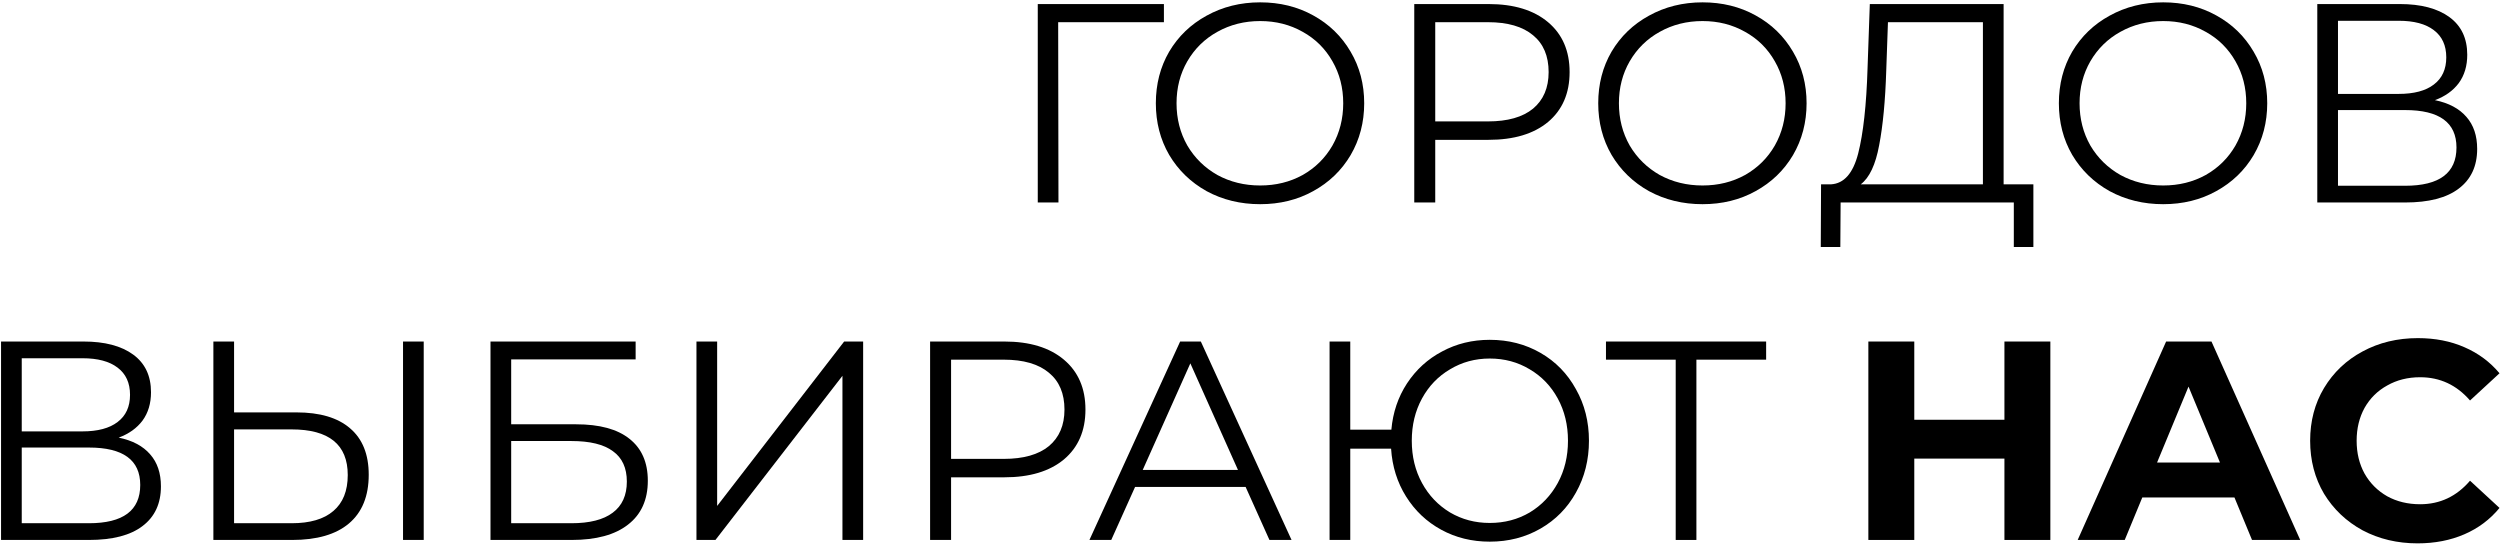
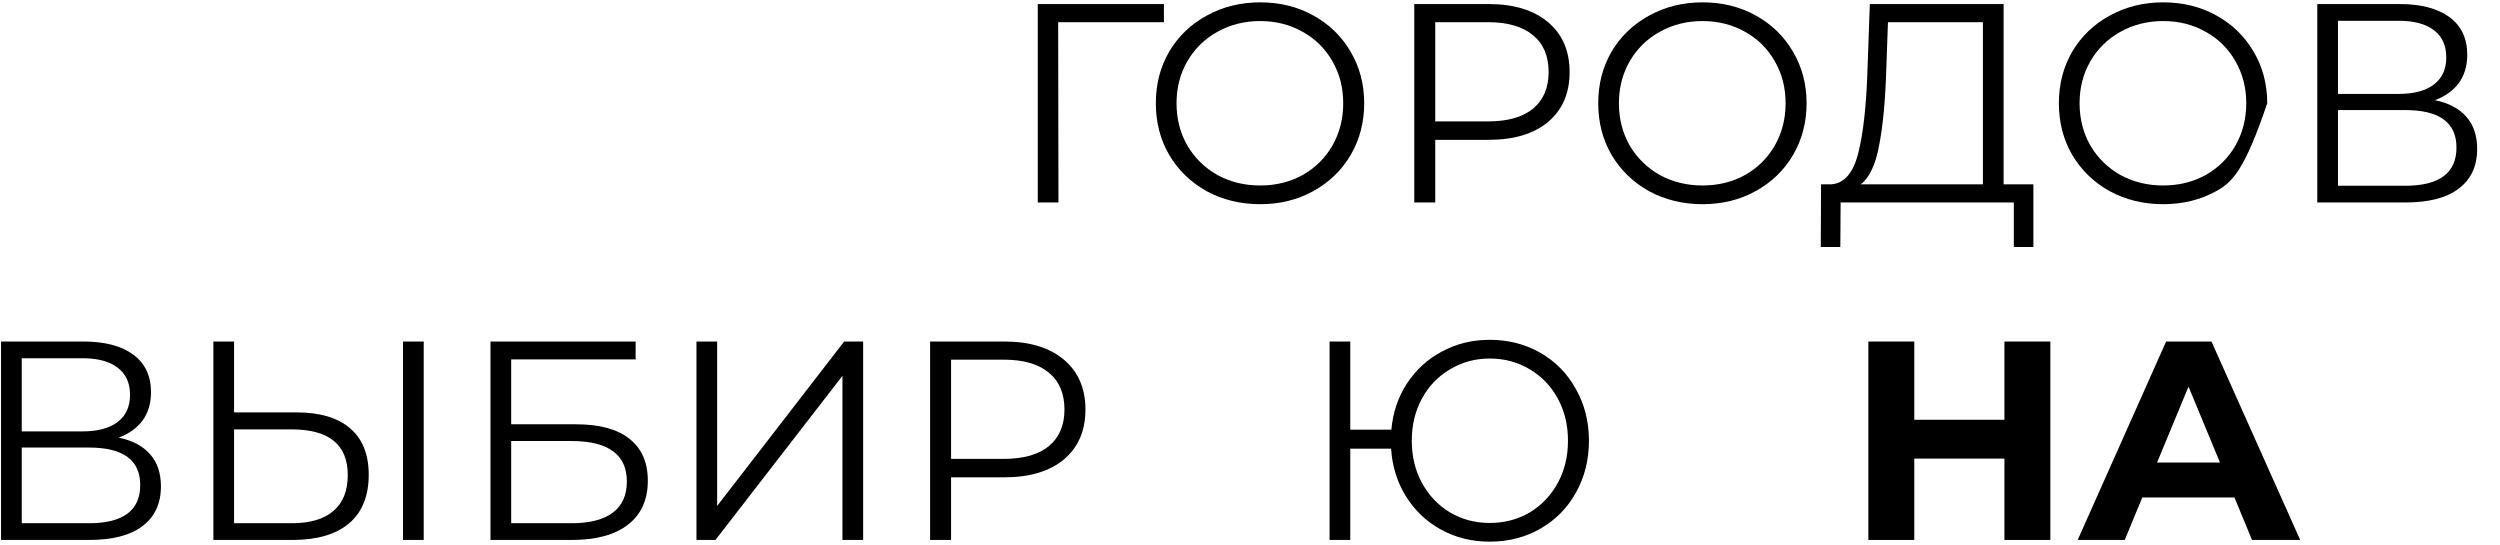
<svg xmlns="http://www.w3.org/2000/svg" width="926" height="202" viewBox="0 0 926 202" fill="none">
  <path d="M431.114 8.22H391.949L392.054 75H384.389V1.5H431.114V8.22Z" fill="black" />
  <path d="M466.765 75.63C459.485 75.63 452.87 74.02 446.92 70.8C441.04 67.51 436.42 63.03 433.06 57.36C429.77 51.69 428.125 45.32 428.125 38.25C428.125 31.18 429.77 24.81 433.06 19.14C436.42 13.47 441.04 9.025 446.92 5.805C452.87 2.515 459.485 0.87 466.765 0.87C474.045 0.87 480.59 2.48 486.4 5.7C492.28 8.92 496.9 13.4 500.26 19.14C503.62 24.81 505.3 31.18 505.3 38.25C505.3 45.32 503.62 51.725 500.26 57.465C496.9 63.135 492.28 67.58 486.4 70.8C480.59 74.02 474.045 75.63 466.765 75.63ZM466.765 68.7C472.575 68.7 477.825 67.405 482.515 64.815C487.205 62.155 490.88 58.515 493.54 53.895C496.2 49.205 497.53 43.99 497.53 38.25C497.53 32.51 496.2 27.33 493.54 22.71C490.88 18.02 487.205 14.38 482.515 11.79C477.825 9.13 472.575 7.8 466.765 7.8C460.955 7.8 455.67 9.13 450.91 11.79C446.22 14.38 442.51 18.02 439.78 22.71C437.12 27.33 435.79 32.51 435.79 38.25C435.79 43.99 437.12 49.205 439.78 53.895C442.51 58.515 446.22 62.155 450.91 64.815C455.67 67.405 460.955 68.7 466.765 68.7Z" fill="black" />
  <path d="M551.352 1.5C560.732 1.5 568.082 3.74 573.402 8.22C578.722 12.7 581.382 18.86 581.382 26.7C581.382 34.54 578.722 40.7 573.402 45.18C568.082 49.59 560.732 51.795 551.352 51.795H531.612V75H523.842V1.5H551.352ZM551.142 44.97C558.422 44.97 563.987 43.395 567.837 40.245C571.687 37.025 573.612 32.51 573.612 26.7C573.612 20.75 571.687 16.2 567.837 13.05C563.987 9.83 558.422 8.22 551.142 8.22H531.612V44.97H551.142Z" fill="black" />
  <path d="M630.623 75.63C623.343 75.63 616.728 74.02 610.778 70.8C604.898 67.51 600.278 63.03 596.918 57.36C593.628 51.69 591.983 45.32 591.983 38.25C591.983 31.18 593.628 24.81 596.918 19.14C600.278 13.47 604.898 9.025 610.778 5.805C616.728 2.515 623.343 0.87 630.623 0.87C637.903 0.87 644.448 2.48 650.258 5.7C656.138 8.92 660.758 13.4 664.118 19.14C667.478 24.81 669.158 31.18 669.158 38.25C669.158 45.32 667.478 51.725 664.118 57.465C660.758 63.135 656.138 67.58 650.258 70.8C644.448 74.02 637.903 75.63 630.623 75.63ZM630.623 68.7C636.433 68.7 641.683 67.405 646.373 64.815C651.063 62.155 654.738 58.515 657.398 53.895C660.058 49.205 661.388 43.99 661.388 38.25C661.388 32.51 660.058 27.33 657.398 22.71C654.738 18.02 651.063 14.38 646.373 11.79C641.683 9.13 636.433 7.8 630.623 7.8C624.813 7.8 619.528 9.13 614.768 11.79C610.078 14.38 606.368 18.02 603.638 22.71C600.978 27.33 599.648 32.51 599.648 38.25C599.648 43.99 600.978 49.205 603.638 53.895C606.368 58.515 610.078 62.155 614.768 64.815C619.528 67.405 624.813 68.7 630.623 68.7Z" fill="black" />
  <path d="M753.163 68.28V91.485H745.918V75H681.763L681.658 91.485H674.413L674.518 68.28H678.193C683.023 68 686.383 64.185 688.273 56.835C690.163 49.415 691.318 38.915 691.738 25.335L692.578 1.5H742.138V68.28H753.163ZM698.668 26.07C698.318 37.27 697.443 46.51 696.043 53.79C694.713 61 692.438 65.83 689.218 68.28H734.473V8.22H699.298L698.668 26.07Z" fill="black" />
-   <path d="M801.248 75.63C793.968 75.63 787.353 74.02 781.403 70.8C775.523 67.51 770.903 63.03 767.543 57.36C764.253 51.69 762.608 45.32 762.608 38.25C762.608 31.18 764.253 24.81 767.543 19.14C770.903 13.47 775.523 9.025 781.403 5.805C787.353 2.515 793.968 0.87 801.248 0.87C808.528 0.87 815.073 2.48 820.883 5.7C826.763 8.92 831.383 13.4 834.743 19.14C838.103 24.81 839.783 31.18 839.783 38.25C839.783 45.32 838.103 51.725 834.743 57.465C831.383 63.135 826.763 67.58 820.883 70.8C815.073 74.02 808.528 75.63 801.248 75.63ZM801.248 68.7C807.058 68.7 812.308 67.405 816.998 64.815C821.688 62.155 825.363 58.515 828.023 53.895C830.683 49.205 832.013 43.99 832.013 38.25C832.013 32.51 830.683 27.33 828.023 22.71C825.363 18.02 821.688 14.38 816.998 11.79C812.308 9.13 807.058 7.8 801.248 7.8C795.438 7.8 790.153 9.13 785.393 11.79C780.703 14.38 776.993 18.02 774.263 22.71C771.603 27.33 770.273 32.51 770.273 38.25C770.273 43.99 771.603 49.205 774.263 53.895C776.993 58.515 780.703 62.155 785.393 64.815C790.153 67.405 795.438 68.7 801.248 68.7Z" fill="black" />
+   <path d="M801.248 75.63C793.968 75.63 787.353 74.02 781.403 70.8C775.523 67.51 770.903 63.03 767.543 57.36C764.253 51.69 762.608 45.32 762.608 38.25C762.608 31.18 764.253 24.81 767.543 19.14C770.903 13.47 775.523 9.025 781.403 5.805C787.353 2.515 793.968 0.87 801.248 0.87C808.528 0.87 815.073 2.48 820.883 5.7C826.763 8.92 831.383 13.4 834.743 19.14C838.103 24.81 839.783 31.18 839.783 38.25C831.383 63.135 826.763 67.58 820.883 70.8C815.073 74.02 808.528 75.63 801.248 75.63ZM801.248 68.7C807.058 68.7 812.308 67.405 816.998 64.815C821.688 62.155 825.363 58.515 828.023 53.895C830.683 49.205 832.013 43.99 832.013 38.25C832.013 32.51 830.683 27.33 828.023 22.71C825.363 18.02 821.688 14.38 816.998 11.79C812.308 9.13 807.058 7.8 801.248 7.8C795.438 7.8 790.153 9.13 785.393 11.79C780.703 14.38 776.993 18.02 774.263 22.71C771.603 27.33 770.273 32.51 770.273 38.25C770.273 43.99 771.603 49.205 774.263 53.895C776.993 58.515 780.703 62.155 785.393 64.815C790.153 67.405 795.438 68.7 801.248 68.7Z" fill="black" />
  <path d="M901.899 37.095C907.009 38.145 910.894 40.21 913.554 43.29C916.214 46.3 917.544 50.255 917.544 55.155C917.544 61.525 915.269 66.425 910.719 69.855C906.239 73.285 899.624 75 890.874 75H858.324V1.5H888.879C896.719 1.5 902.844 3.11 907.254 6.33C911.664 9.55 913.869 14.205 913.869 20.295C913.869 24.425 912.819 27.925 910.719 30.795C908.619 33.595 905.679 35.695 901.899 37.095ZM865.989 34.785H888.459C894.129 34.785 898.469 33.63 901.479 31.32C904.559 29.01 906.099 25.65 906.099 21.24C906.099 16.83 904.559 13.47 901.479 11.16C898.469 8.85 894.129 7.695 888.459 7.695H865.989V34.785ZM890.874 68.805C903.544 68.805 909.879 64.08 909.879 54.63C909.879 45.39 903.544 40.77 890.874 40.77H865.989V68.805H890.874Z" fill="black" />
  <path d="M43.964 162.095C49.074 163.145 52.959 165.21 55.619 168.29C58.279 171.3 59.609 175.255 59.609 180.155C59.609 186.525 57.334 191.425 52.784 194.855C48.304 198.285 41.689 200 32.939 200H0.389V126.5H30.944C38.784 126.5 44.909 128.11 49.319 131.33C53.729 134.55 55.934 139.205 55.934 145.295C55.934 149.425 54.884 152.925 52.784 155.795C50.684 158.595 47.744 160.695 43.964 162.095ZM8.054 159.785H30.524C36.194 159.785 40.534 158.63 43.544 156.32C46.624 154.01 48.164 150.65 48.164 146.24C48.164 141.83 46.624 138.47 43.544 136.16C40.534 133.85 36.194 132.695 30.524 132.695H8.054V159.785ZM32.939 193.805C45.609 193.805 51.944 189.08 51.944 179.63C51.944 170.39 45.609 165.77 32.939 165.77H8.054V193.805H32.939Z" fill="black" />
  <path d="M109.801 152.75C118.481 152.75 125.096 154.71 129.646 158.63C134.266 162.55 136.576 168.29 136.576 175.85C136.576 183.76 134.126 189.78 129.226 193.91C124.396 197.97 117.396 200 108.226 200H79.036V126.5H86.701V152.75H109.801ZM108.016 193.805C114.806 193.805 119.951 192.3 123.451 189.29C127.021 186.28 128.806 181.835 128.806 175.955C128.806 164.685 121.876 159.05 108.016 159.05H86.701V193.805H108.016ZM149.281 126.5H156.946V200H149.281V126.5Z" fill="black" />
  <path d="M181.678 126.5H235.438V133.115H189.343V157.16H213.388C222.068 157.16 228.648 158.945 233.128 162.515C237.678 166.085 239.953 171.265 239.953 178.055C239.953 185.125 237.503 190.55 232.603 194.33C227.773 198.11 220.808 200 211.708 200H181.678V126.5ZM211.603 193.805C218.393 193.805 223.503 192.51 226.933 189.92C230.433 187.33 232.183 183.48 232.183 178.37C232.183 173.33 230.468 169.585 227.038 167.135C223.678 164.615 218.533 163.355 211.603 163.355H189.343V193.805H211.603Z" fill="black" />
  <path d="M257.967 126.5H265.632V187.4L312.672 126.5H319.707V200H312.042V139.205L265.002 200H257.967V126.5Z" fill="black" />
  <path d="M372.02 126.5C381.4 126.5 388.75 128.74 394.07 133.22C399.39 137.7 402.05 143.86 402.05 151.7C402.05 159.54 399.39 165.7 394.07 170.18C388.75 174.59 381.4 176.795 372.02 176.795H352.28V200H344.51V126.5H372.02ZM371.81 169.97C379.09 169.97 384.655 168.395 388.505 165.245C392.355 162.025 394.28 157.51 394.28 151.7C394.28 145.75 392.355 141.2 388.505 138.05C384.655 134.83 379.09 133.22 371.81 133.22H352.28V169.97H371.81Z" fill="black" />
-   <path d="M461.379 180.365H420.429L411.609 200H403.524L437.124 126.5H444.789L478.389 200H470.199L461.379 180.365ZM458.544 174.065L440.904 134.585L423.264 174.065H458.544Z" fill="black" />
  <path d="M551.799 125.87C558.729 125.87 564.994 127.48 570.594 130.7C576.194 133.92 580.569 138.4 583.719 144.14C586.939 149.81 588.549 156.18 588.549 163.25C588.549 170.32 586.939 176.725 583.719 182.465C580.569 188.135 576.194 192.58 570.594 195.8C564.994 199.02 558.729 200.63 551.799 200.63C545.219 200.63 539.234 199.16 533.844 196.22C528.454 193.28 524.114 189.185 520.824 183.935C517.534 178.685 515.679 172.77 515.259 166.19H500.139V200H492.474V126.5H500.139V159.155H515.364C515.924 152.785 517.849 147.08 521.139 142.04C524.499 136.93 528.839 132.975 534.159 130.175C539.479 127.305 545.359 125.87 551.799 125.87ZM551.799 193.7C557.259 193.7 562.194 192.405 566.604 189.815C571.014 187.155 574.479 183.515 576.999 178.895C579.519 174.275 580.779 169.06 580.779 163.25C580.779 157.44 579.519 152.225 576.999 147.605C574.479 142.985 571.014 139.38 566.604 136.79C562.194 134.13 557.259 132.8 551.799 132.8C546.409 132.8 541.509 134.13 537.099 136.79C532.689 139.38 529.224 142.985 526.704 147.605C524.184 152.225 522.924 157.44 522.924 163.25C522.924 169.06 524.184 174.275 526.704 178.895C529.224 183.515 532.689 187.155 537.099 189.815C541.509 192.405 546.409 193.7 551.799 193.7Z" fill="black" />
-   <path d="M654.177 133.22H628.347V200H620.682V133.22H594.852V126.5H654.177V133.22Z" fill="black" />
  <path d="M759.451 126.5V200H742.441V169.865H709.051V200H692.041V126.5H709.051V155.48H742.441V126.5H759.451Z" fill="black" />
  <path d="M827.636 184.25H793.511L787.001 200H769.571L802.331 126.5H819.131L851.996 200H834.146L827.636 184.25ZM822.281 171.335L810.626 143.195L798.971 171.335H822.281Z" fill="black" />
-   <path d="M895.473 201.26C887.983 201.26 881.193 199.65 875.103 196.43C869.083 193.14 864.323 188.625 860.823 182.885C857.393 177.075 855.678 170.53 855.678 163.25C855.678 155.97 857.393 149.46 860.823 143.72C864.323 137.91 869.083 133.395 875.103 130.175C881.193 126.885 888.018 125.24 895.578 125.24C901.948 125.24 907.688 126.36 912.798 128.6C917.978 130.84 922.318 134.06 925.818 138.26L914.898 148.34C909.928 142.6 903.768 139.73 896.418 139.73C891.868 139.73 887.808 140.745 884.238 142.775C880.668 144.735 877.868 147.5 875.838 151.07C873.878 154.64 872.898 158.7 872.898 163.25C872.898 167.8 873.878 171.86 875.838 175.43C877.868 179 880.668 181.8 884.238 183.83C887.808 185.79 891.868 186.77 896.418 186.77C903.768 186.77 909.928 183.865 914.898 178.055L925.818 188.135C922.318 192.405 917.978 195.66 912.798 197.9C907.618 200.14 901.843 201.26 895.473 201.26Z" fill="black" />
</svg>